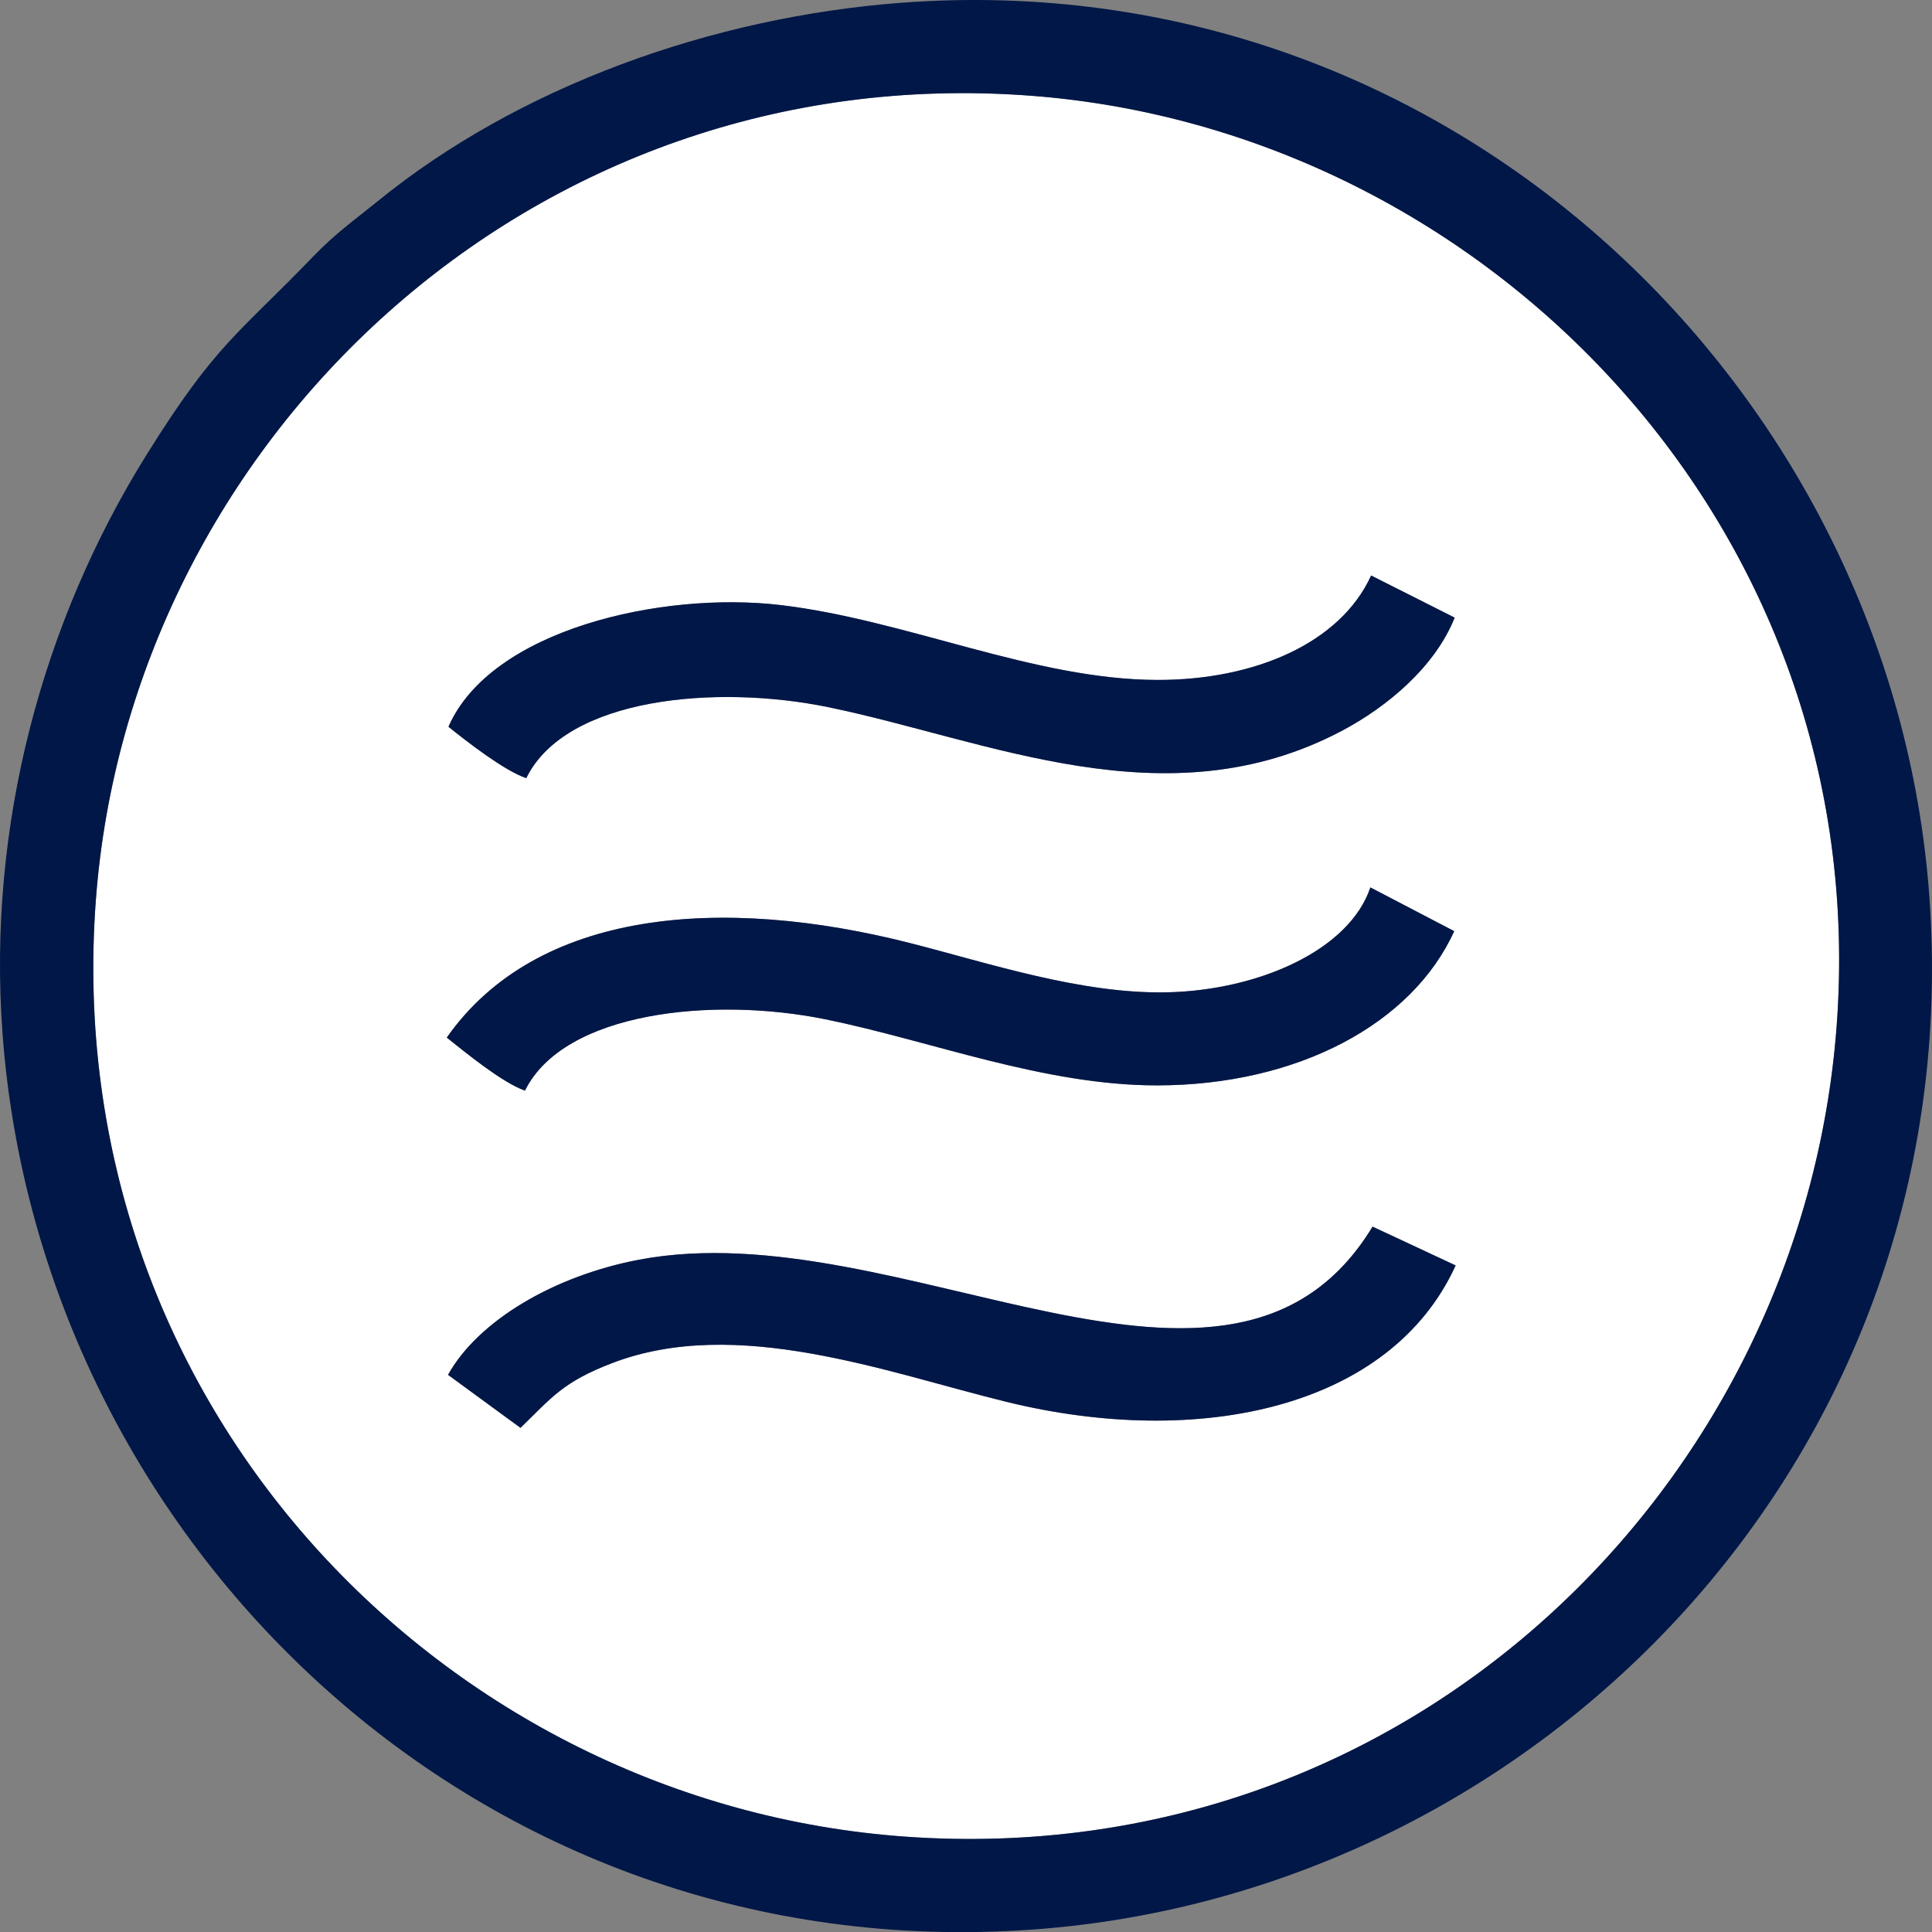
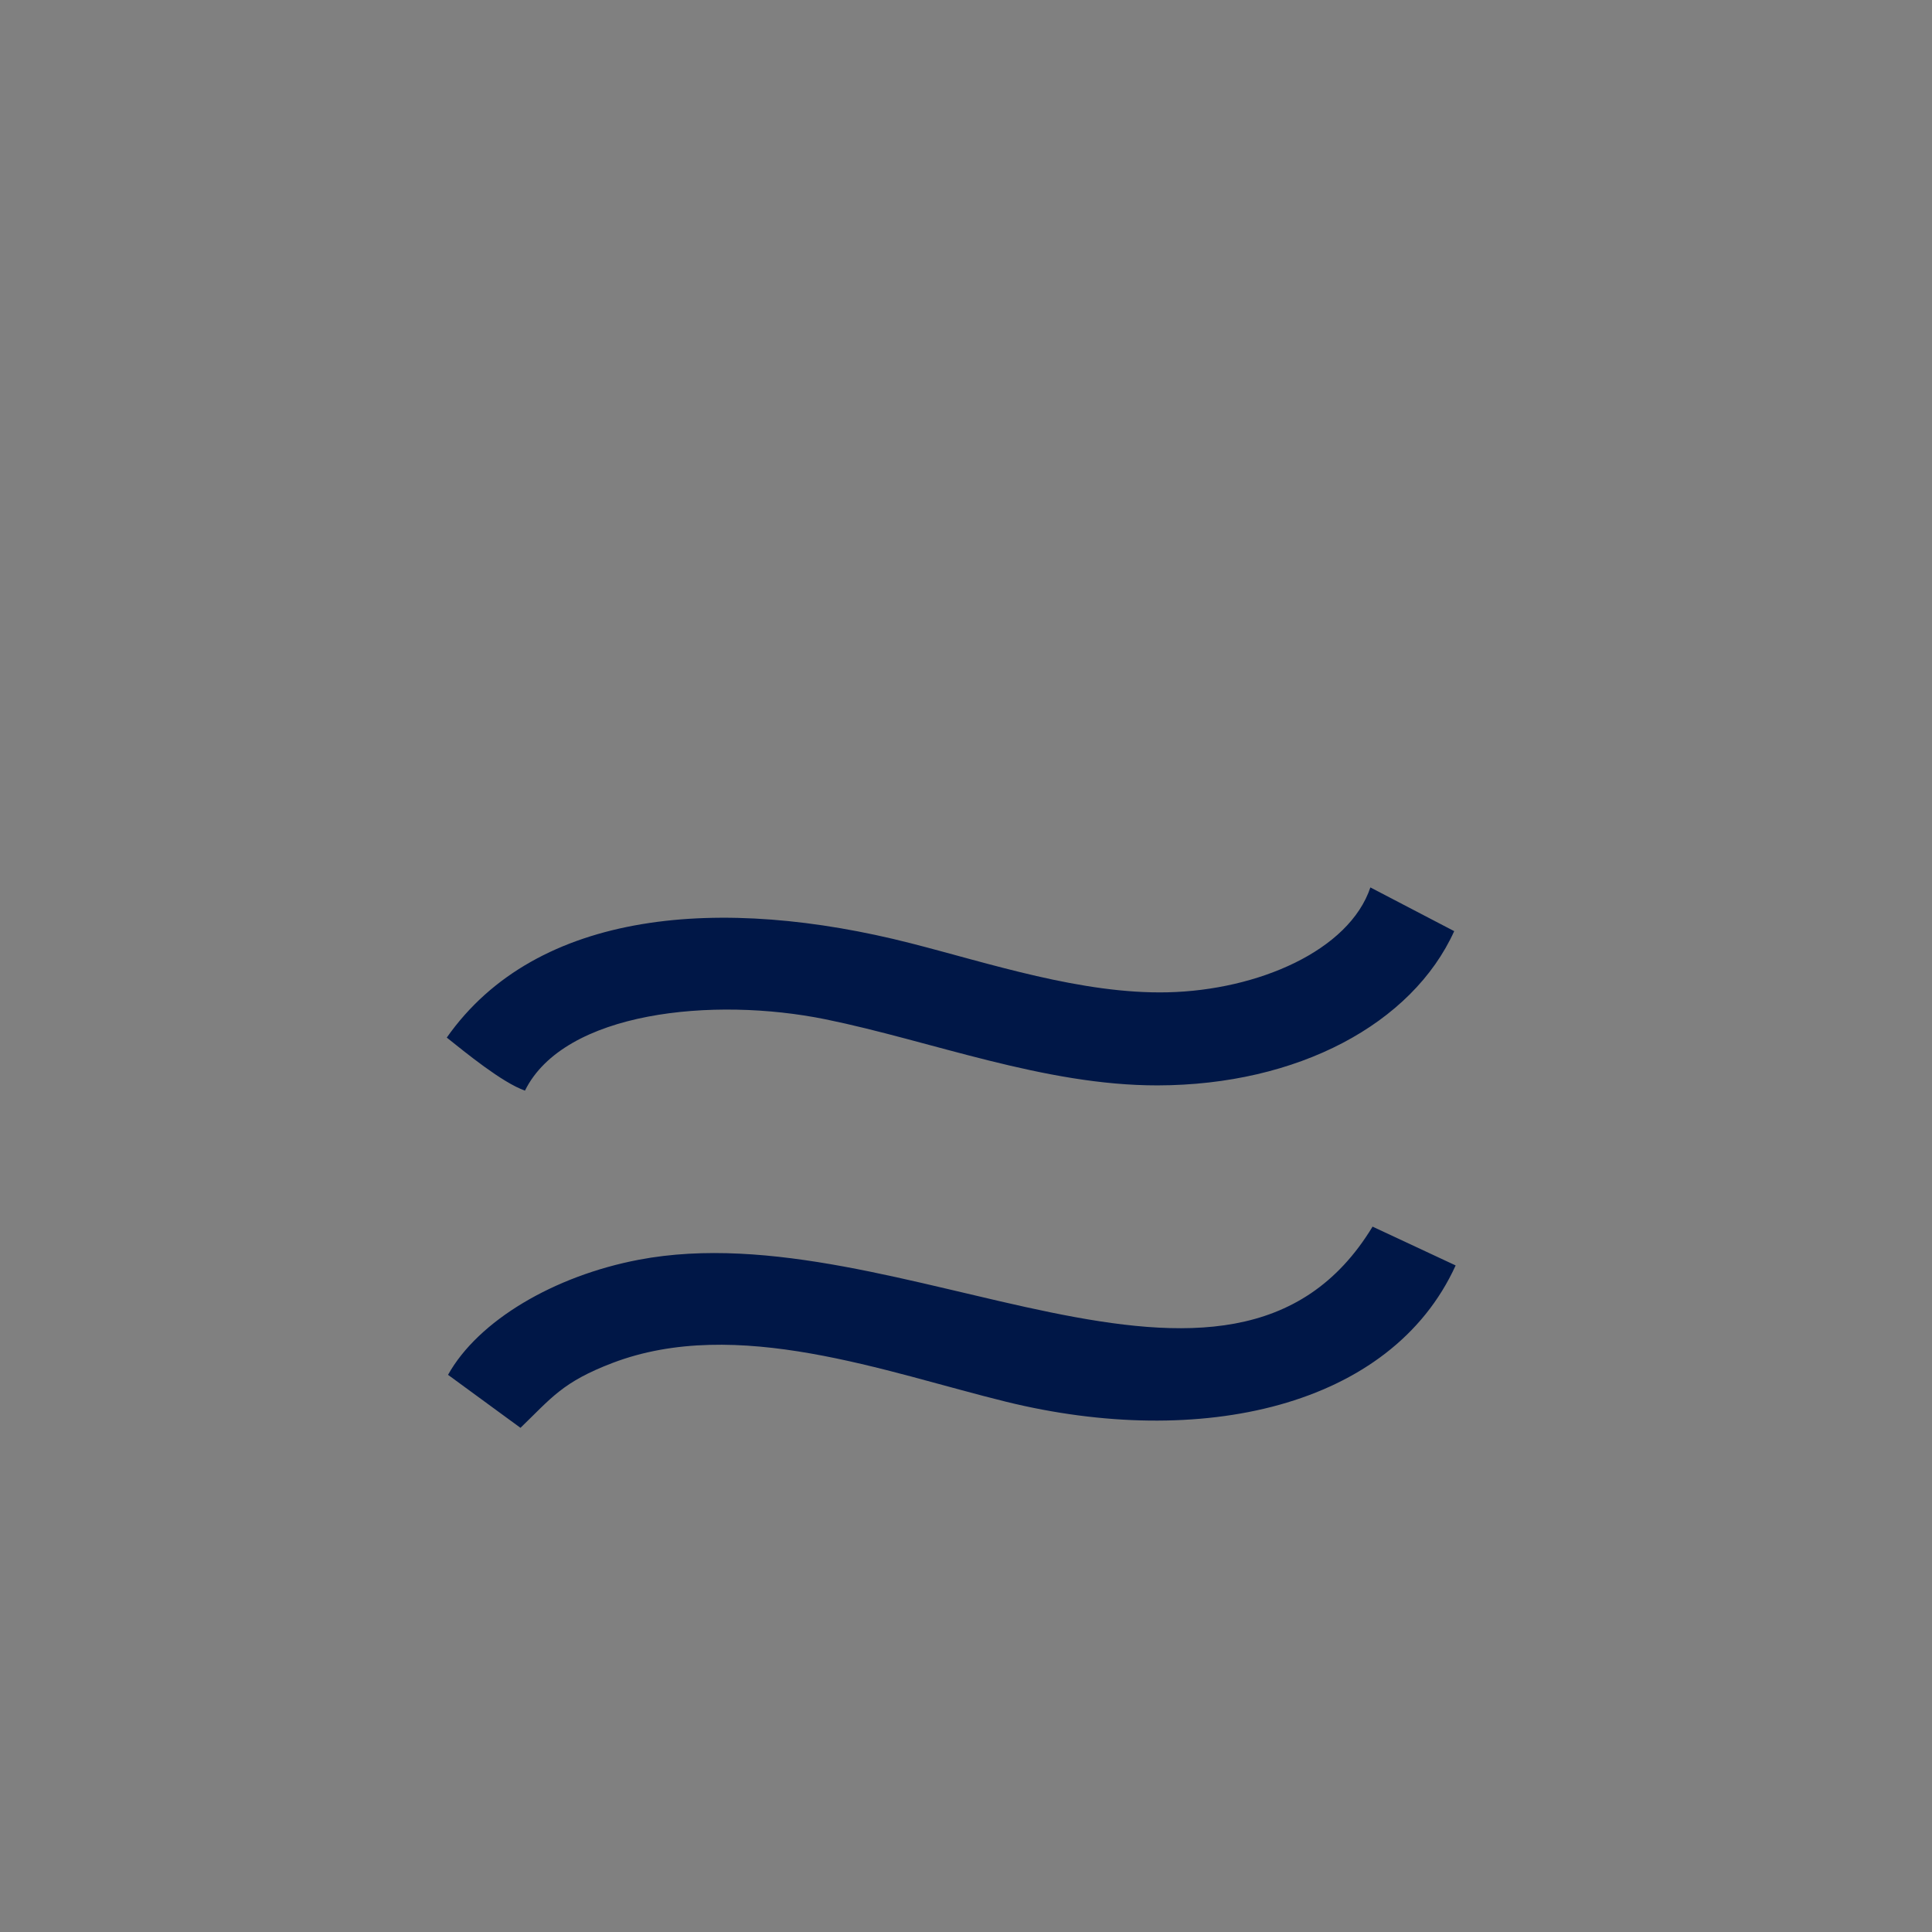
<svg xmlns="http://www.w3.org/2000/svg" data-bbox="-0.008 -0.001 3493.224 3493.449" viewBox="0 0 3493.22 3493.45" height="387.53" width="387.504" shape-rendering="geometricPrecision" text-rendering="geometricPrecision" image-rendering="optimizeQuality" fill-rule="evenodd" clip-rule="evenodd" data-type="color">
  <rect x="0" y="0" width="3493.22" height="3493.45" fill="#808080" stroke="none" />
  <g>
-     <path d="m941.05 2581.64-130.98-95.83c54.55-97.95 191.83-179.02 345.15-208.11 472.42-89.65 1069.95 363.37 1326.49-59.85l150.22 70.17c-117.13 257.05-461.95 332.7-812.75 246.48-217.5-53.45-487.2-155.88-711.93-70.08-90.47 34.54-110.24 63.3-166.2 117.23zm-133.24-705.6c163.2-232.33 497.61-257.7 839.2-170.49 141.83 36.21 309.2 92.19 464.11 88.63 163.14-3.75 328.29-75.32 366.64-189.64l151.57 79.06c-75.94 167.44-282.75 278.48-536.39 278.86-204.97.31-409.92-80.67-600.31-119.46-203.15-41.39-472.65-14.28-543.48 128.96-41.43-14.65-107.86-69.23-141.34-95.91zm1285.12-646.66c175.51.26 330.48-66.41 386.19-188.82l151.03 76.16c-35.12 88.28-121.16 161.11-205.08 205.26-316.89 166.71-638.88 15.87-927.92-43.47-201.49-41.37-473.82-17.99-545.63 128.43-39.87-13.44-108.48-66.94-140.64-92.9 76.62-175.62 385.48-245.42 600.13-220.07 228.23 26.95 459.15 135.08 681.93 135.41zm1227.91 625.47C3388.09 953.9 2687.32 234.93 1863 173 956.5 104.9 234.06 802.28 173.17 1629.15c-67.18 912.41 631.13 1632.63 1464.37 1691.7 909.32 64.46 1621.19-633.88 1683.3-1466" fill="#ffffff" data-color="1" />
-     <path d="M3320.84 1854.86c-62.11 832.12-773.98 1530.46-1683.3 1466-833.24-59.07-1531.55-779.29-1464.37-1691.7C234.06 802.29 956.5 104.91 1863 173.01c824.32 61.93 1525.09 780.9 1457.84 1681.85M1628.49 5.09c-343.17 26.05-691.71 152.16-945.46 358.62-42.37 34.47-75.82 57.53-116.54 99.84-135.67 140.97-174.92 156.03-300.62 357.26C76.71 1123.65-23 1492.37 4.5 1867.78 71.98 2789.03 865.08 3561.4 1868.68 3488.7c918.65-66.55 1693.2-860.71 1619.7-1868.59-66.51-912-863.33-1690.69-1859.89-1615.02" fill="#001747" data-color="2" />
-     <path d="M2092.93 1229.39c-222.78-.33-453.7-108.46-681.93-135.41-214.66-25.35-523.51 44.46-600.13 220.07 32.17 25.96 100.77 79.46 140.64 92.9 71.81-146.42 344.14-169.79 545.63-128.43 289.04 59.34 611.04 210.18 927.92 43.47 83.92-44.15 169.96-116.98 205.08-205.26l-151.03-76.16c-55.7 122.41-210.68 189.08-386.19 188.82z" fill="#001747" data-color="2" />
    <path d="M941.05 2581.64c55.96-53.92 75.73-82.68 166.2-117.23 224.72-85.79 494.43 16.63 711.93 70.08 350.8 86.22 695.63 10.57 812.75-246.48l-150.22-70.17c-256.54 423.21-854.06-29.81-1326.49 59.85-153.32 29.1-290.6 110.17-345.15 208.11l130.98 95.83z" fill="#001747" data-color="2" />
    <path d="M807.81 1876.05c33.48 26.68 99.91 81.25 141.34 95.91 70.82-143.24 340.33-170.34 543.48-128.96 190.39 38.79 395.34 119.77 600.31 119.46 253.64-.38 460.45-111.42 536.39-278.86l-151.57-79.06c-38.34 114.33-203.49 185.9-366.64 189.64-154.91 3.56-322.28-52.42-464.11-88.63-341.59-87.22-676-61.84-839.2 170.49z" fill="#001747" data-color="2" />
  </g>
</svg>